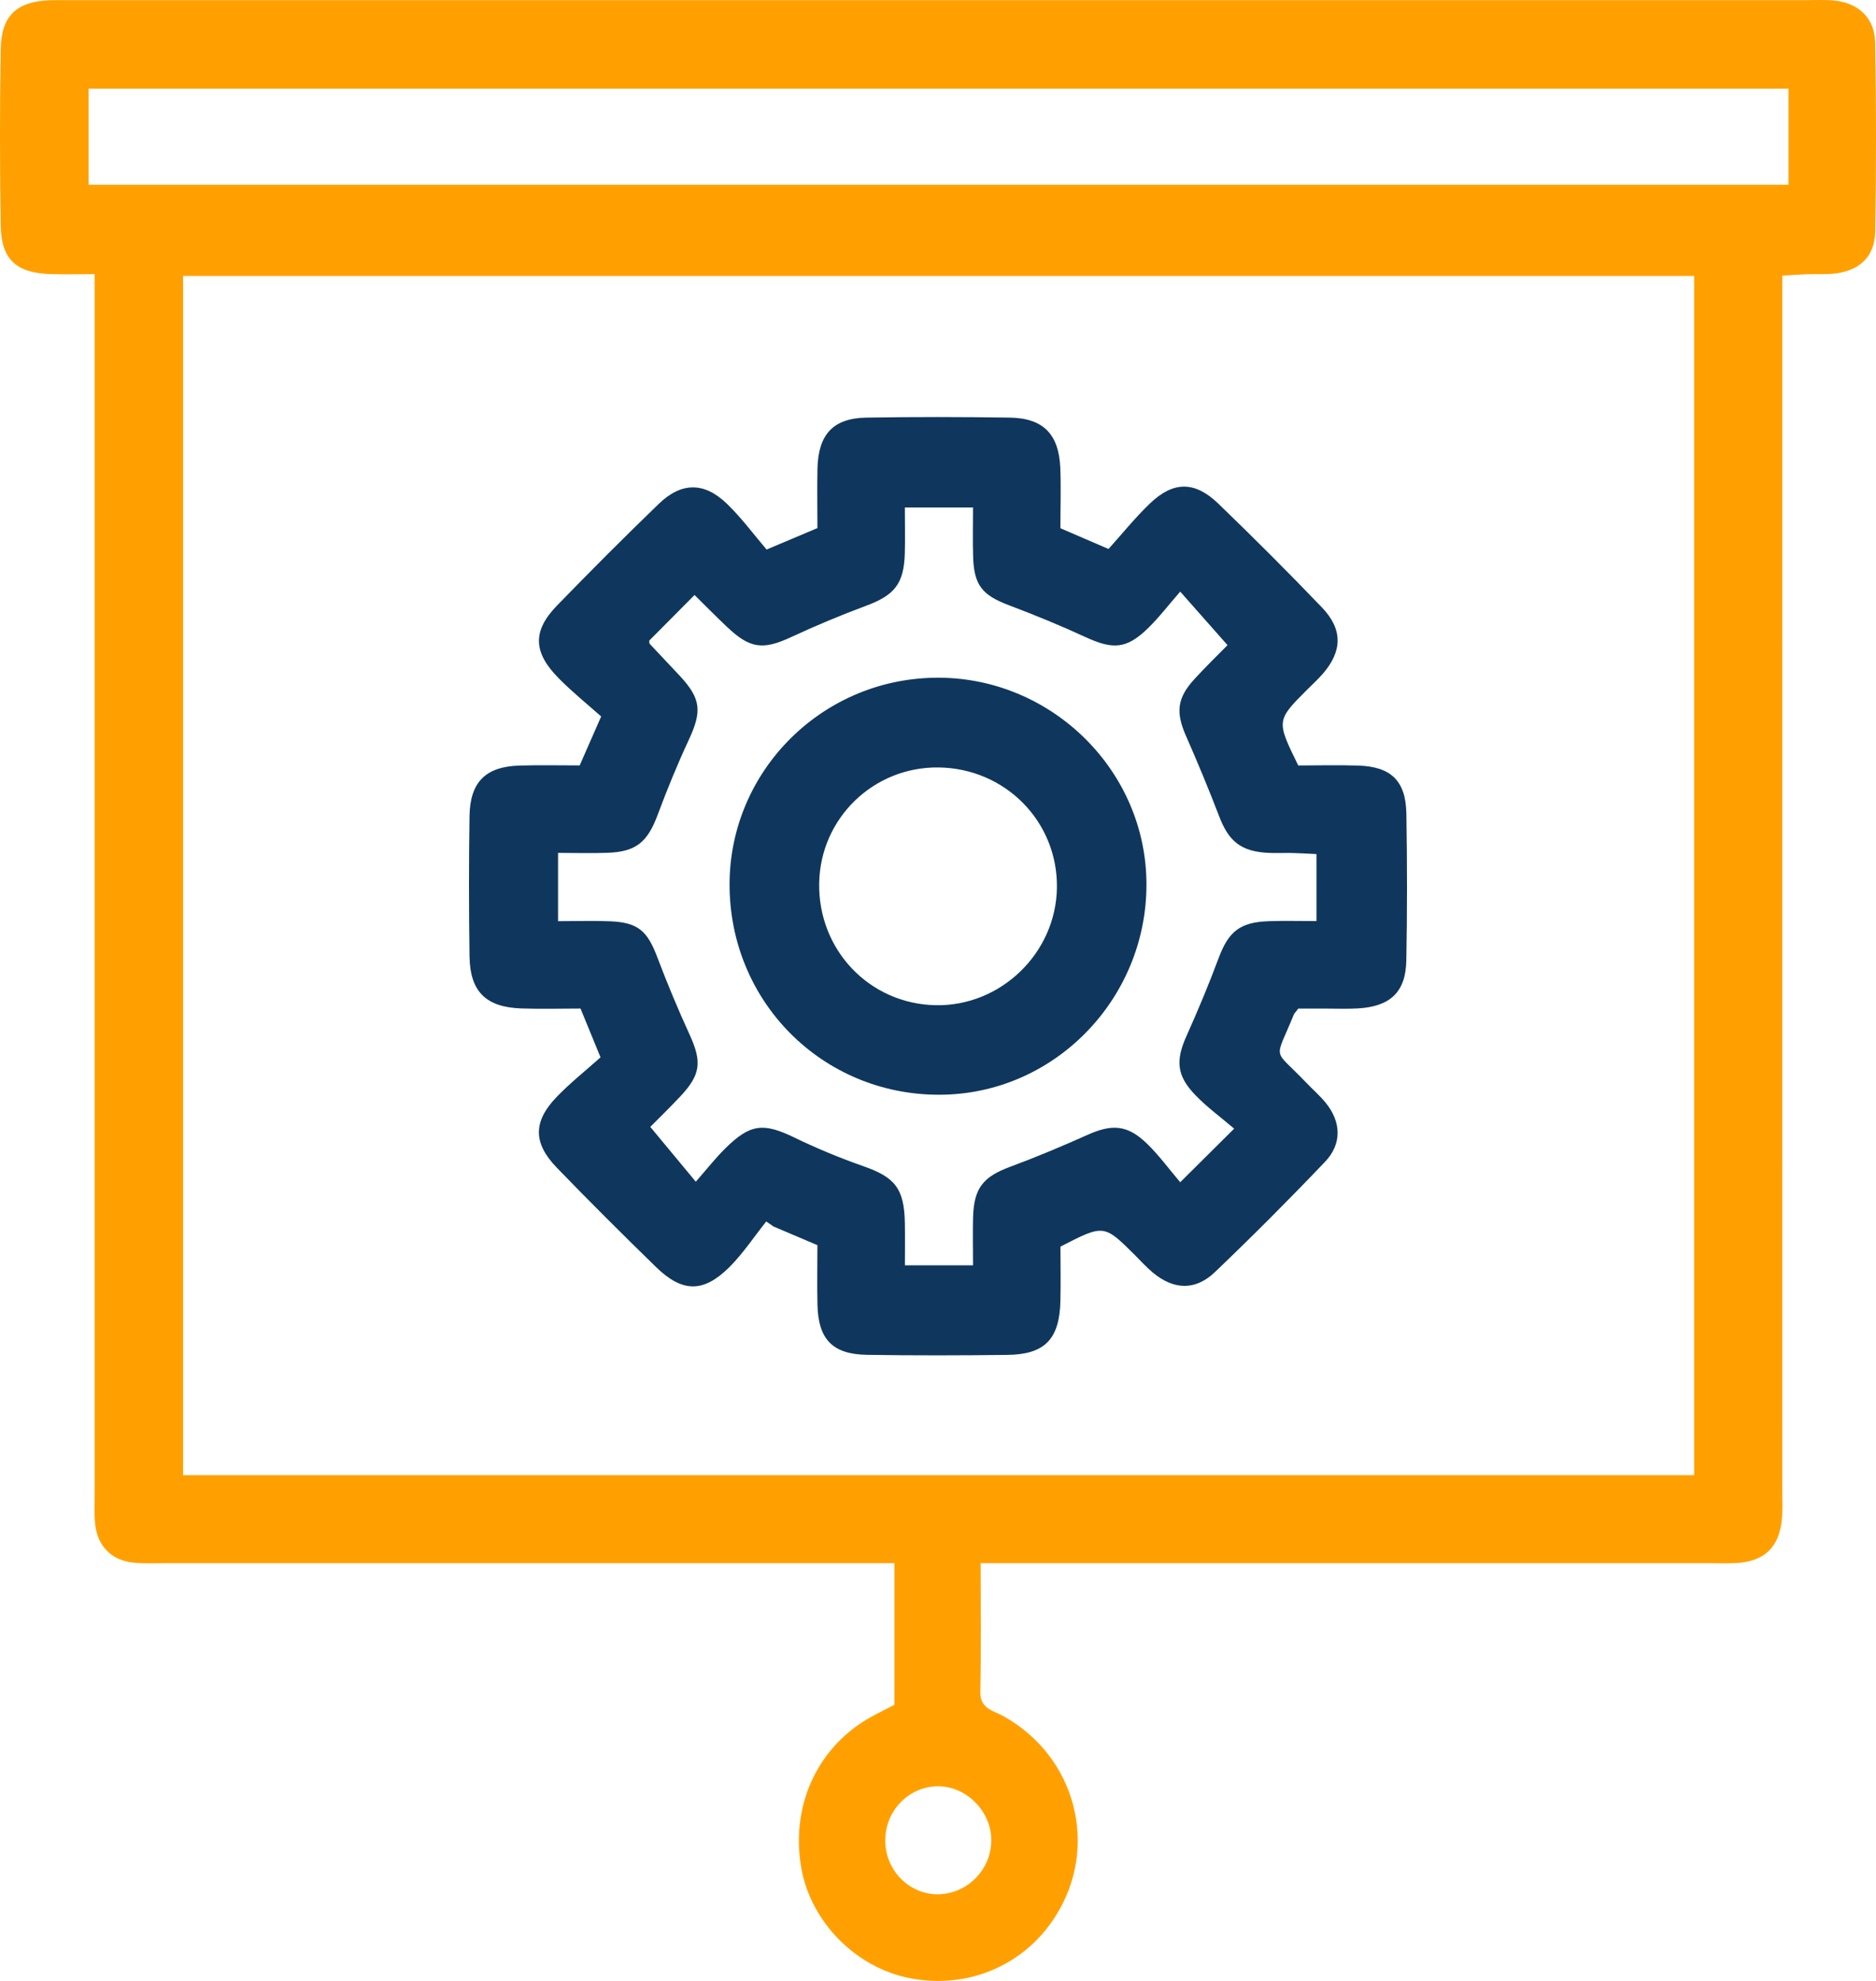
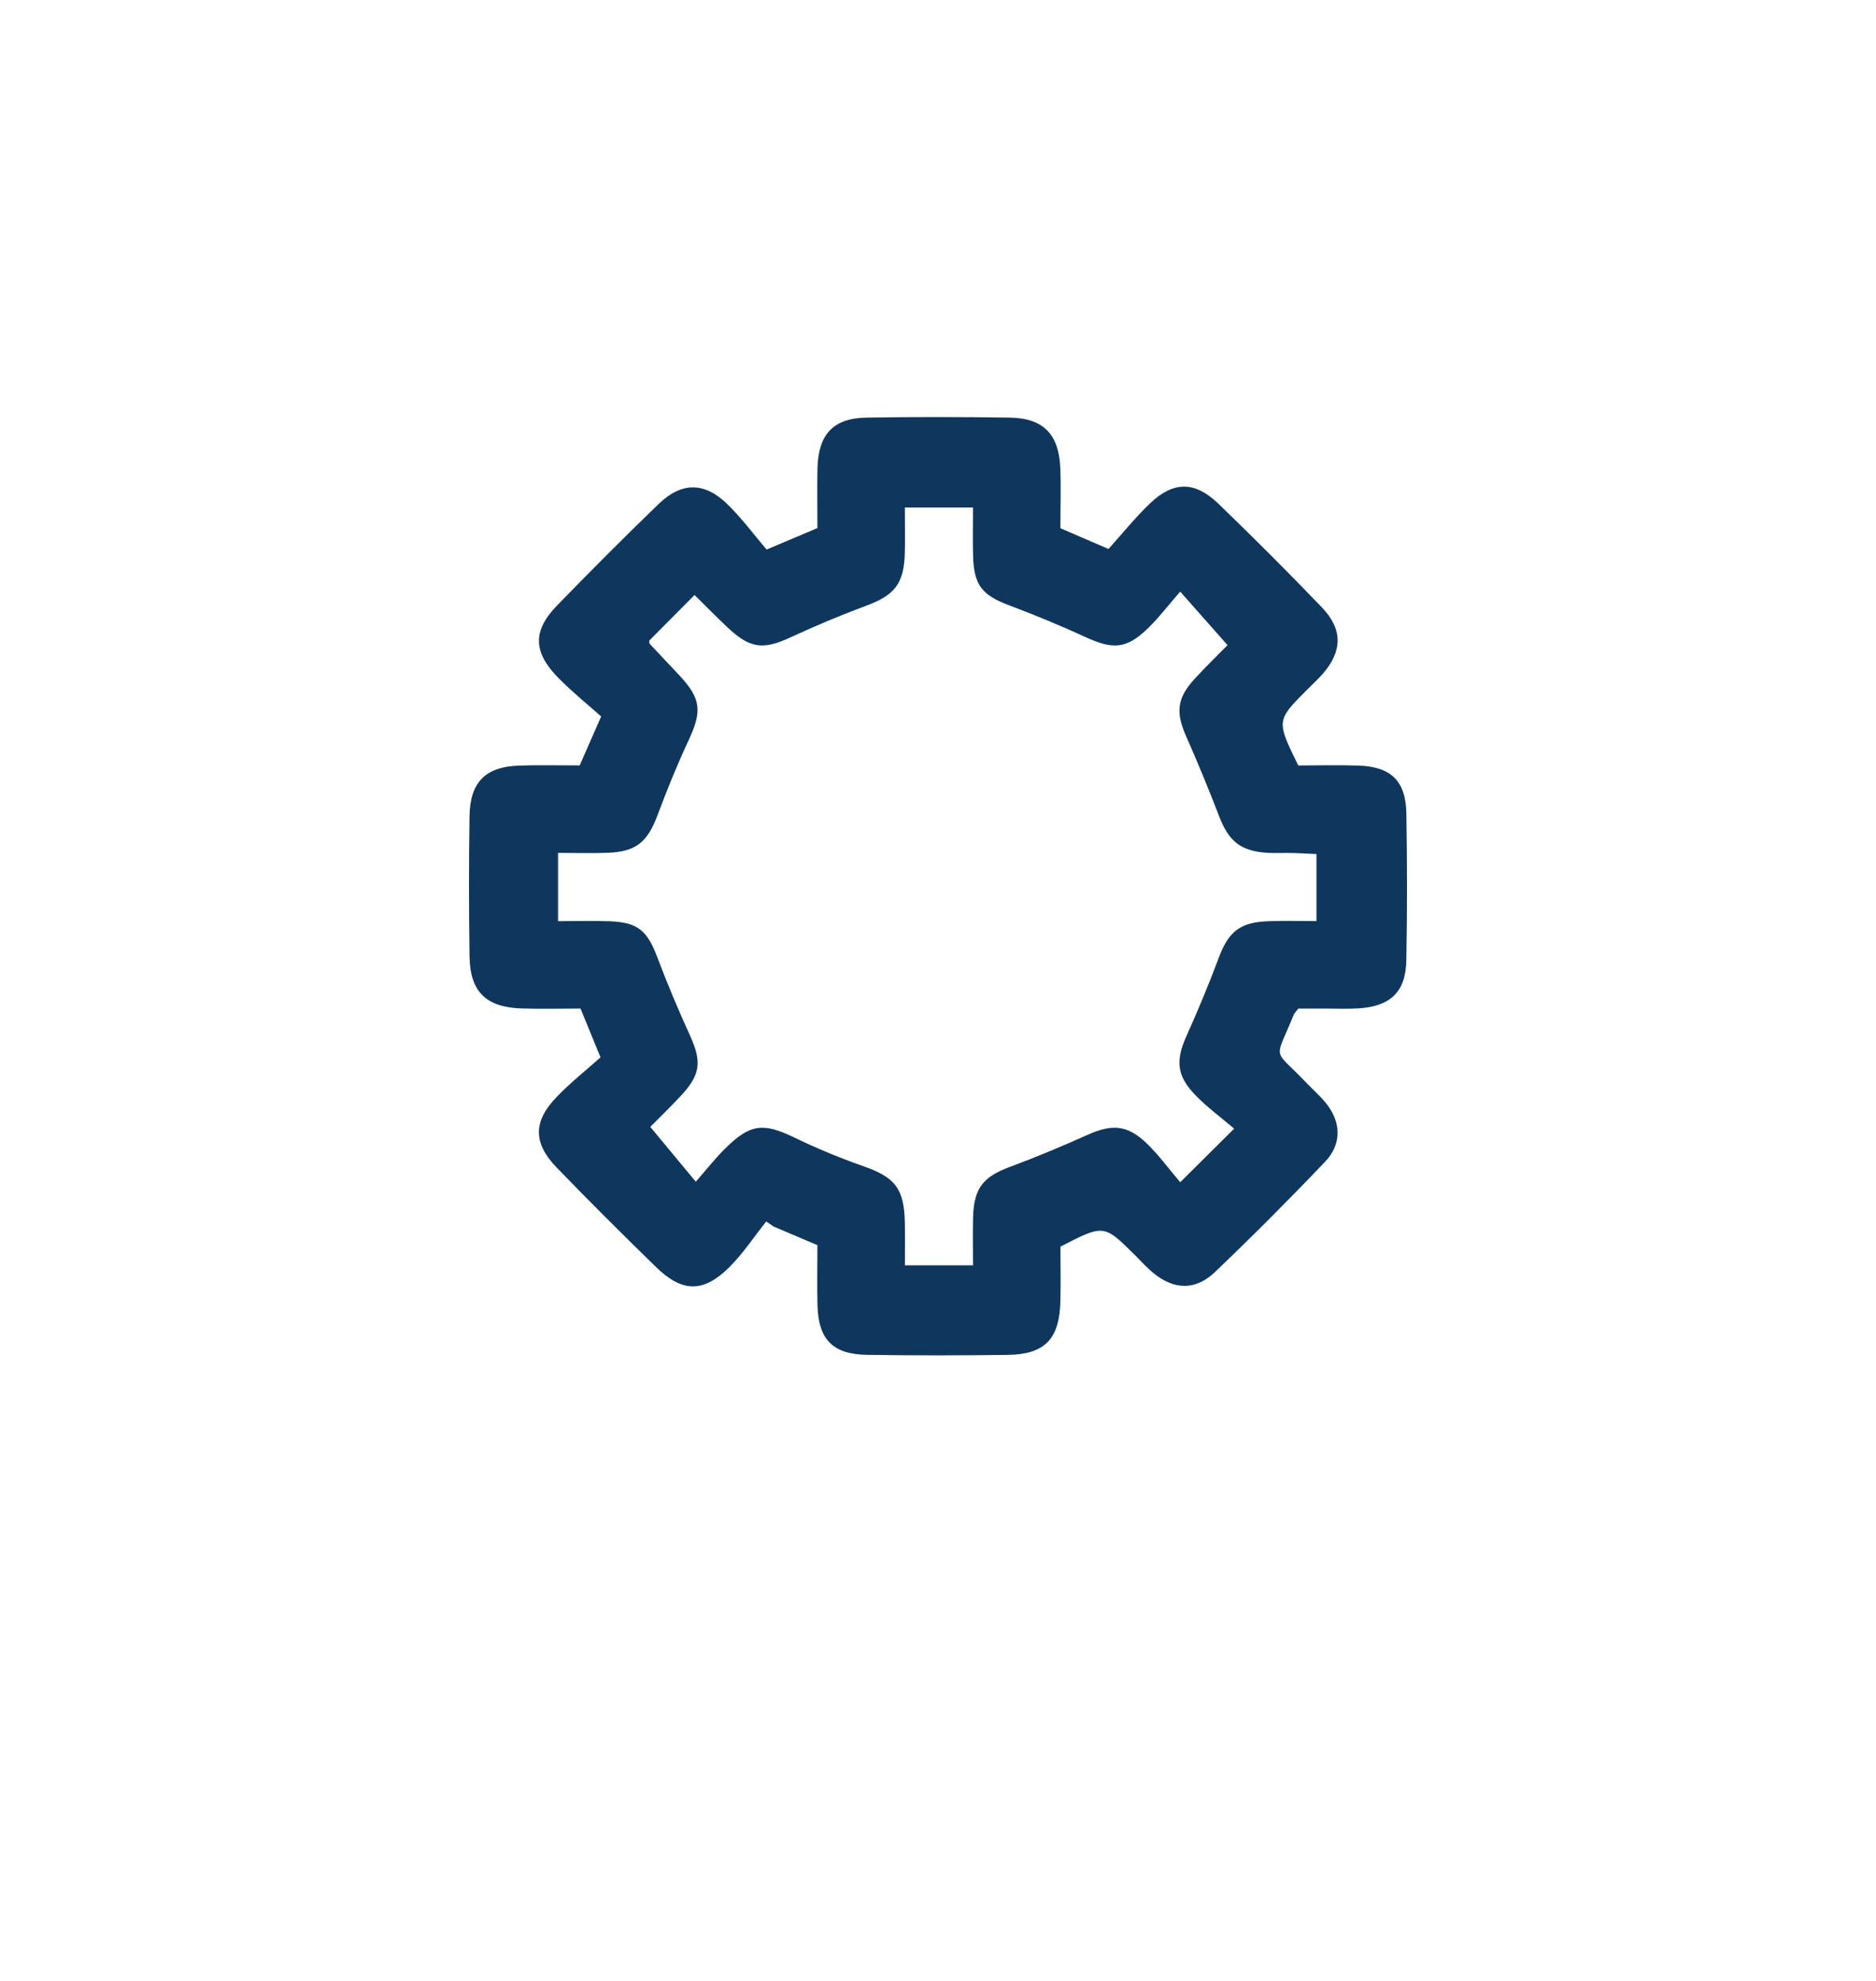
<svg xmlns="http://www.w3.org/2000/svg" width="36px" height="38px" viewBox="0 0 36 38" version="1.1">
  <title>treinamentos-especifocps</title>
  <g id="Page-1" stroke="none" stroke-width="1" fill="none" fill-rule="evenodd">
    <g id="treinamentos" transform="translate(-874, -397)">
      <g id="treinamentos-especifocps" transform="translate(874, 397)">
-         <path d="M18.013,36.338 C18.567,36.326 19.02,35.863 19.023,35.306 C19.026,34.735 18.522,34.242 17.96,34.267 C17.407,34.292 16.975,34.765 16.988,35.331 C17,35.895 17.463,36.349 18.013,36.338 L18.013,36.338 Z M1.7,3.544 L34.321,3.544 L34.321,1.7 L1.7,1.7 L1.7,3.544 Z M3.513,28.299 L32.51,28.299 L32.51,5.293 L3.513,5.293 L3.513,28.299 Z M18.818,29.987 C18.818,30.871 18.829,31.661 18.812,32.451 C18.805,32.785 19.064,32.814 19.257,32.922 C20.647,33.696 21.1,35.424 20.257,36.756 C19.658,37.704 18.57,38.166 17.454,37.946 C16.423,37.744 15.561,36.869 15.378,35.841 C15.171,34.678 15.653,33.575 16.629,32.986 C16.779,32.895 16.939,32.821 17.164,32.703 L17.164,31.383 L17.164,29.987 C16.902,29.987 16.676,29.987 16.449,29.987 C12.012,29.987 7.574,29.987 3.137,29.987 C2.941,29.987 2.743,29.997 2.548,29.975 C2.137,29.928 1.872,29.658 1.827,29.242 C1.806,29.046 1.817,28.846 1.817,28.648 C1.817,21.117 1.817,13.585 1.817,6.054 L1.817,5.259 C1.51,5.259 1.242,5.266 0.976,5.258 C0.312,5.237 0.025,4.981 0.014,4.327 C-0.005,3.198 -0.005,2.068 0.014,0.939 C0.025,0.293 0.328,0.023 0.976,0.004 C1.094,0 1.211,0.003 1.329,0.003 C12.442,0.003 23.555,0.003 34.668,0.003 C34.845,0.003 35.023,-0.007 35.198,0.01 C35.66,0.055 35.976,0.346 35.984,0.815 C36.005,2.024 36.005,3.233 35.985,4.442 C35.976,4.942 35.661,5.215 35.148,5.253 C34.992,5.264 34.835,5.256 34.677,5.261 C34.544,5.265 34.411,5.275 34.202,5.287 L34.202,6.069 C34.202,13.56 34.202,21.052 34.201,28.544 C34.201,28.742 34.213,28.941 34.194,29.138 C34.144,29.682 33.859,29.954 33.319,29.984 C33.163,29.993 33.005,29.987 32.848,29.987 C28.431,29.987 24.013,29.987 19.595,29.987 L18.818,29.987 Z" id="Fill-1" fill="#FFA000" />
        <path d="M10.709,17.671 C11.076,17.671 11.392,17.66 11.706,17.673 C12.243,17.695 12.422,17.854 12.616,18.369 C12.806,18.871 13.013,19.366 13.236,19.853 C13.472,20.371 13.449,20.615 13.05,21.038 C12.837,21.264 12.614,21.481 12.479,21.617 C12.785,21.986 13.045,22.3 13.352,22.669 C13.569,22.421 13.73,22.216 13.914,22.034 C14.397,21.555 14.648,21.534 15.243,21.821 C15.671,22.028 16.113,22.212 16.562,22.369 C17.174,22.583 17.351,22.796 17.364,23.458 C17.369,23.729 17.365,24.001 17.365,24.273 L18.672,24.273 C18.672,23.939 18.665,23.644 18.673,23.349 C18.689,22.789 18.868,22.574 19.386,22.382 C19.888,22.196 20.383,21.988 20.872,21.769 C21.343,21.558 21.638,21.577 22.012,21.94 C22.24,22.161 22.429,22.421 22.648,22.679 C23.019,22.31 23.313,22.019 23.683,21.651 C23.418,21.425 23.158,21.236 22.938,21.007 C22.575,20.63 22.558,20.34 22.772,19.865 C22.991,19.377 23.198,18.882 23.385,18.38 C23.577,17.867 23.794,17.688 24.357,17.671 C24.651,17.661 24.945,17.669 25.263,17.669 L25.263,16.384 C25.077,16.375 24.939,16.366 24.802,16.363 C24.642,16.359 24.482,16.369 24.323,16.36 C23.811,16.33 23.579,16.139 23.396,15.661 C23.197,15.142 22.984,14.629 22.76,14.12 C22.561,13.669 22.585,13.394 22.918,13.03 C23.144,12.783 23.384,12.551 23.556,12.376 C23.247,12.026 22.977,11.721 22.648,11.349 C22.422,11.607 22.24,11.848 22.026,12.055 C21.619,12.449 21.36,12.464 20.839,12.225 C20.353,12.001 19.856,11.797 19.355,11.608 C18.851,11.417 18.692,11.228 18.674,10.686 C18.664,10.373 18.672,10.059 18.672,9.735 L17.364,9.735 C17.364,10.062 17.371,10.34 17.363,10.619 C17.345,11.203 17.163,11.42 16.614,11.623 C16.13,11.803 15.653,12.003 15.185,12.22 C14.643,12.472 14.396,12.447 13.951,12.026 C13.737,11.824 13.532,11.615 13.328,11.414 C13.006,11.738 12.731,12.015 12.459,12.289 C12.462,12.314 12.458,12.34 12.469,12.352 C12.659,12.556 12.852,12.757 13.042,12.961 C13.455,13.406 13.474,13.643 13.215,14.199 C12.997,14.667 12.801,15.146 12.621,15.63 C12.426,16.152 12.209,16.339 11.664,16.359 C11.353,16.371 11.041,16.361 10.709,16.361 L10.709,17.671 Z M24.914,19.348 C24.851,19.429 24.836,19.443 24.829,19.46 C24.454,20.384 24.417,20.086 25.061,20.763 C25.185,20.894 25.322,21.012 25.436,21.15 C25.738,21.519 25.757,21.941 25.427,22.287 C24.739,23.009 24.034,23.715 23.313,24.404 C22.937,24.762 22.525,24.744 22.127,24.416 C22.005,24.315 21.897,24.195 21.784,24.082 C21.184,23.484 21.185,23.484 20.35,23.914 C20.35,24.245 20.357,24.602 20.349,24.959 C20.331,25.689 20.05,25.982 19.334,25.991 C18.436,26.002 17.538,26.004 16.641,25.99 C15.978,25.98 15.704,25.695 15.687,25.036 C15.678,24.66 15.686,24.283 15.686,23.886 C15.384,23.758 15.114,23.643 14.844,23.528 C14.797,23.496 14.75,23.464 14.704,23.432 C14.467,23.728 14.257,24.05 13.989,24.315 C13.494,24.803 13.091,24.794 12.59,24.307 C11.947,23.68 11.31,23.047 10.686,22.401 C10.228,21.928 10.227,21.517 10.68,21.045 C10.942,20.773 11.241,20.536 11.524,20.283 C11.382,19.935 11.271,19.665 11.14,19.347 C10.757,19.347 10.381,19.358 10.006,19.345 C9.325,19.322 9.02,19.023 9.01,18.346 C8.997,17.448 8.996,16.55 9.01,15.652 C9.021,15 9.321,14.706 9.966,14.686 C10.343,14.674 10.722,14.683 11.124,14.683 C11.251,14.395 11.369,14.124 11.536,13.744 C11.279,13.515 10.984,13.278 10.721,13.011 C10.227,12.512 10.216,12.103 10.69,11.615 C11.329,10.957 11.978,10.306 12.638,9.669 C13.076,9.245 13.515,9.242 13.952,9.666 C14.237,9.942 14.475,10.267 14.711,10.542 C15.108,10.374 15.381,10.259 15.686,10.13 C15.686,9.743 15.679,9.366 15.687,8.99 C15.702,8.333 15.988,8.022 16.626,8.011 C17.544,7.996 18.462,7.997 19.379,8.011 C20.019,8.021 20.32,8.329 20.347,8.976 C20.362,9.353 20.349,9.731 20.349,10.133 C20.643,10.26 20.912,10.376 21.272,10.531 C21.531,10.244 21.781,9.932 22.067,9.658 C22.517,9.228 22.927,9.226 23.379,9.661 C24.054,10.312 24.718,10.975 25.367,11.652 C25.772,12.074 25.761,12.491 25.383,12.927 C25.291,13.032 25.187,13.127 25.088,13.226 C24.491,13.823 24.491,13.823 24.913,14.684 C25.276,14.684 25.671,14.673 26.066,14.686 C26.695,14.707 26.977,14.978 26.988,15.61 C27.004,16.548 27.005,17.486 26.987,18.424 C26.976,19.035 26.675,19.312 26.047,19.345 C25.848,19.356 25.648,19.348 25.449,19.348 C25.271,19.348 25.093,19.348 24.914,19.348 L24.914,19.348 Z" id="Fill-3" fill="#0F375E" />
-         <path d="M20.282,17.026 C20.298,15.759 19.289,14.737 18.008,14.722 C16.762,14.708 15.742,15.697 15.72,16.94 C15.697,18.222 16.684,19.257 17.953,19.283 C19.205,19.308 20.267,18.28 20.282,17.026 M14.001,17.063 C13.95,14.863 15.714,13.039 17.931,13.001 C20.111,12.963 21.946,14.708 21.999,16.87 C22.053,19.083 20.308,20.943 18.124,20.999 C15.88,21.056 14.053,19.313 14.001,17.063" id="Fill-5" fill="#0F375E" />
      </g>
    </g>
  </g>
</svg>